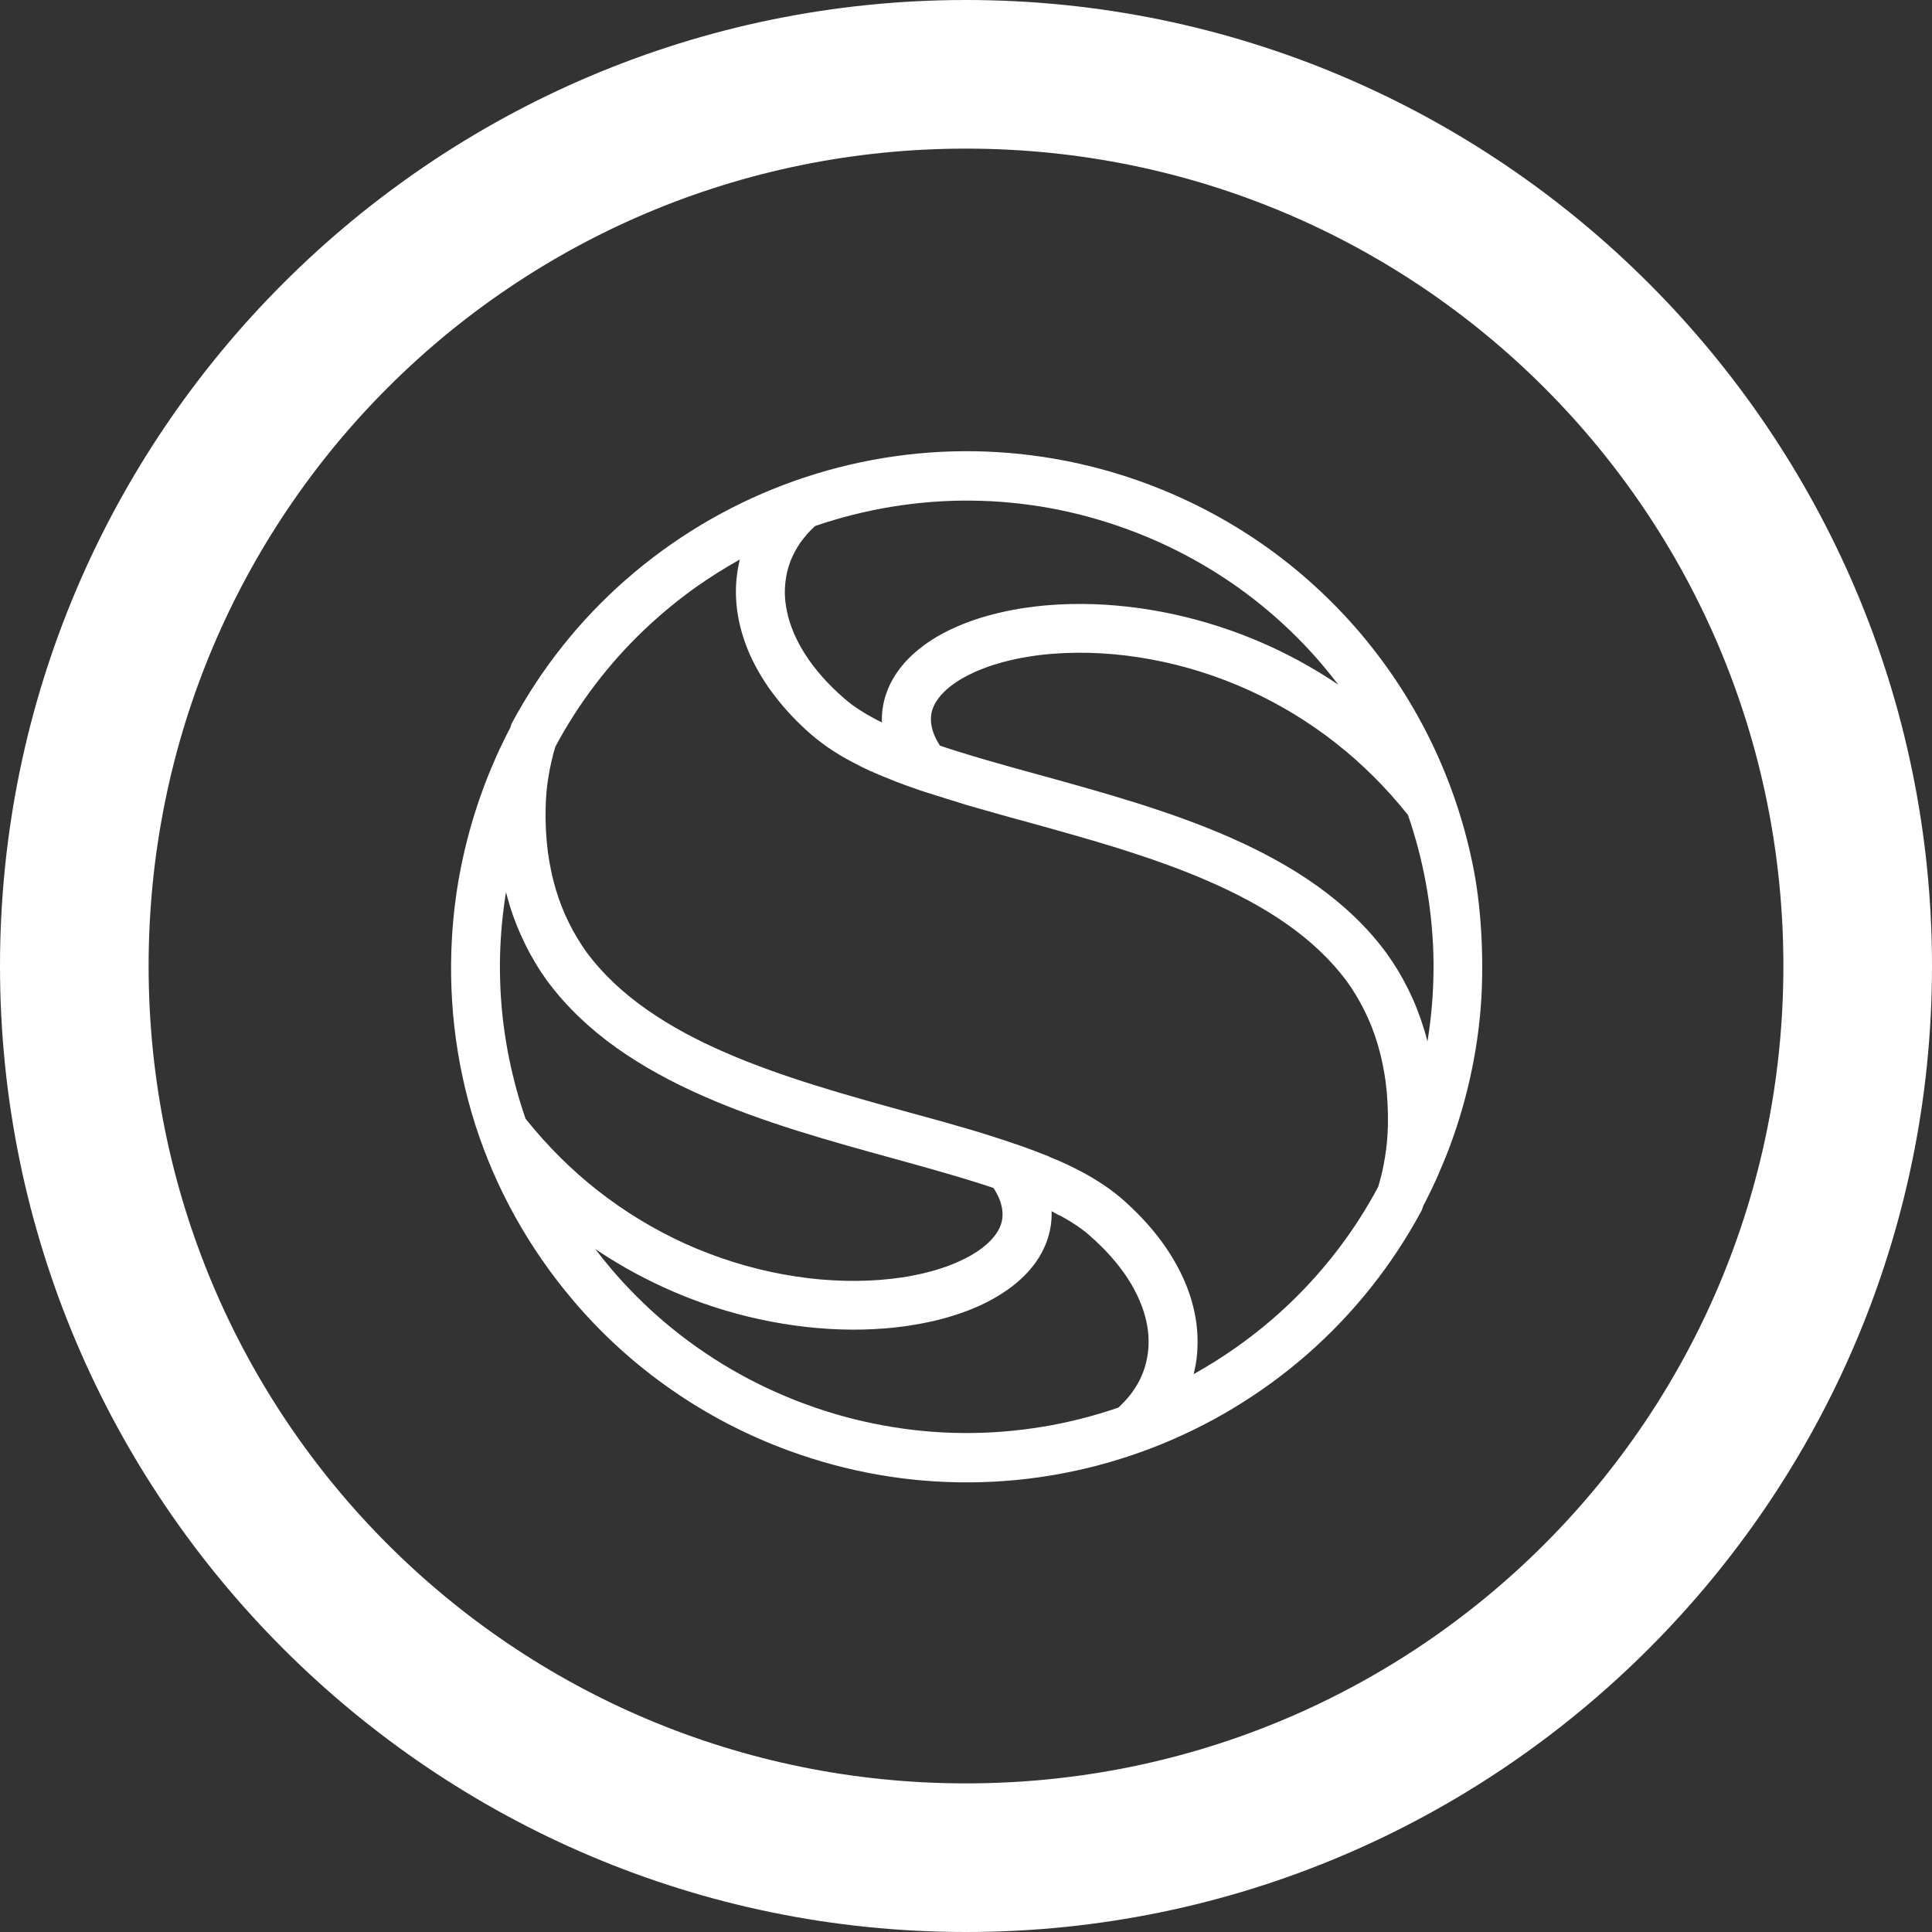
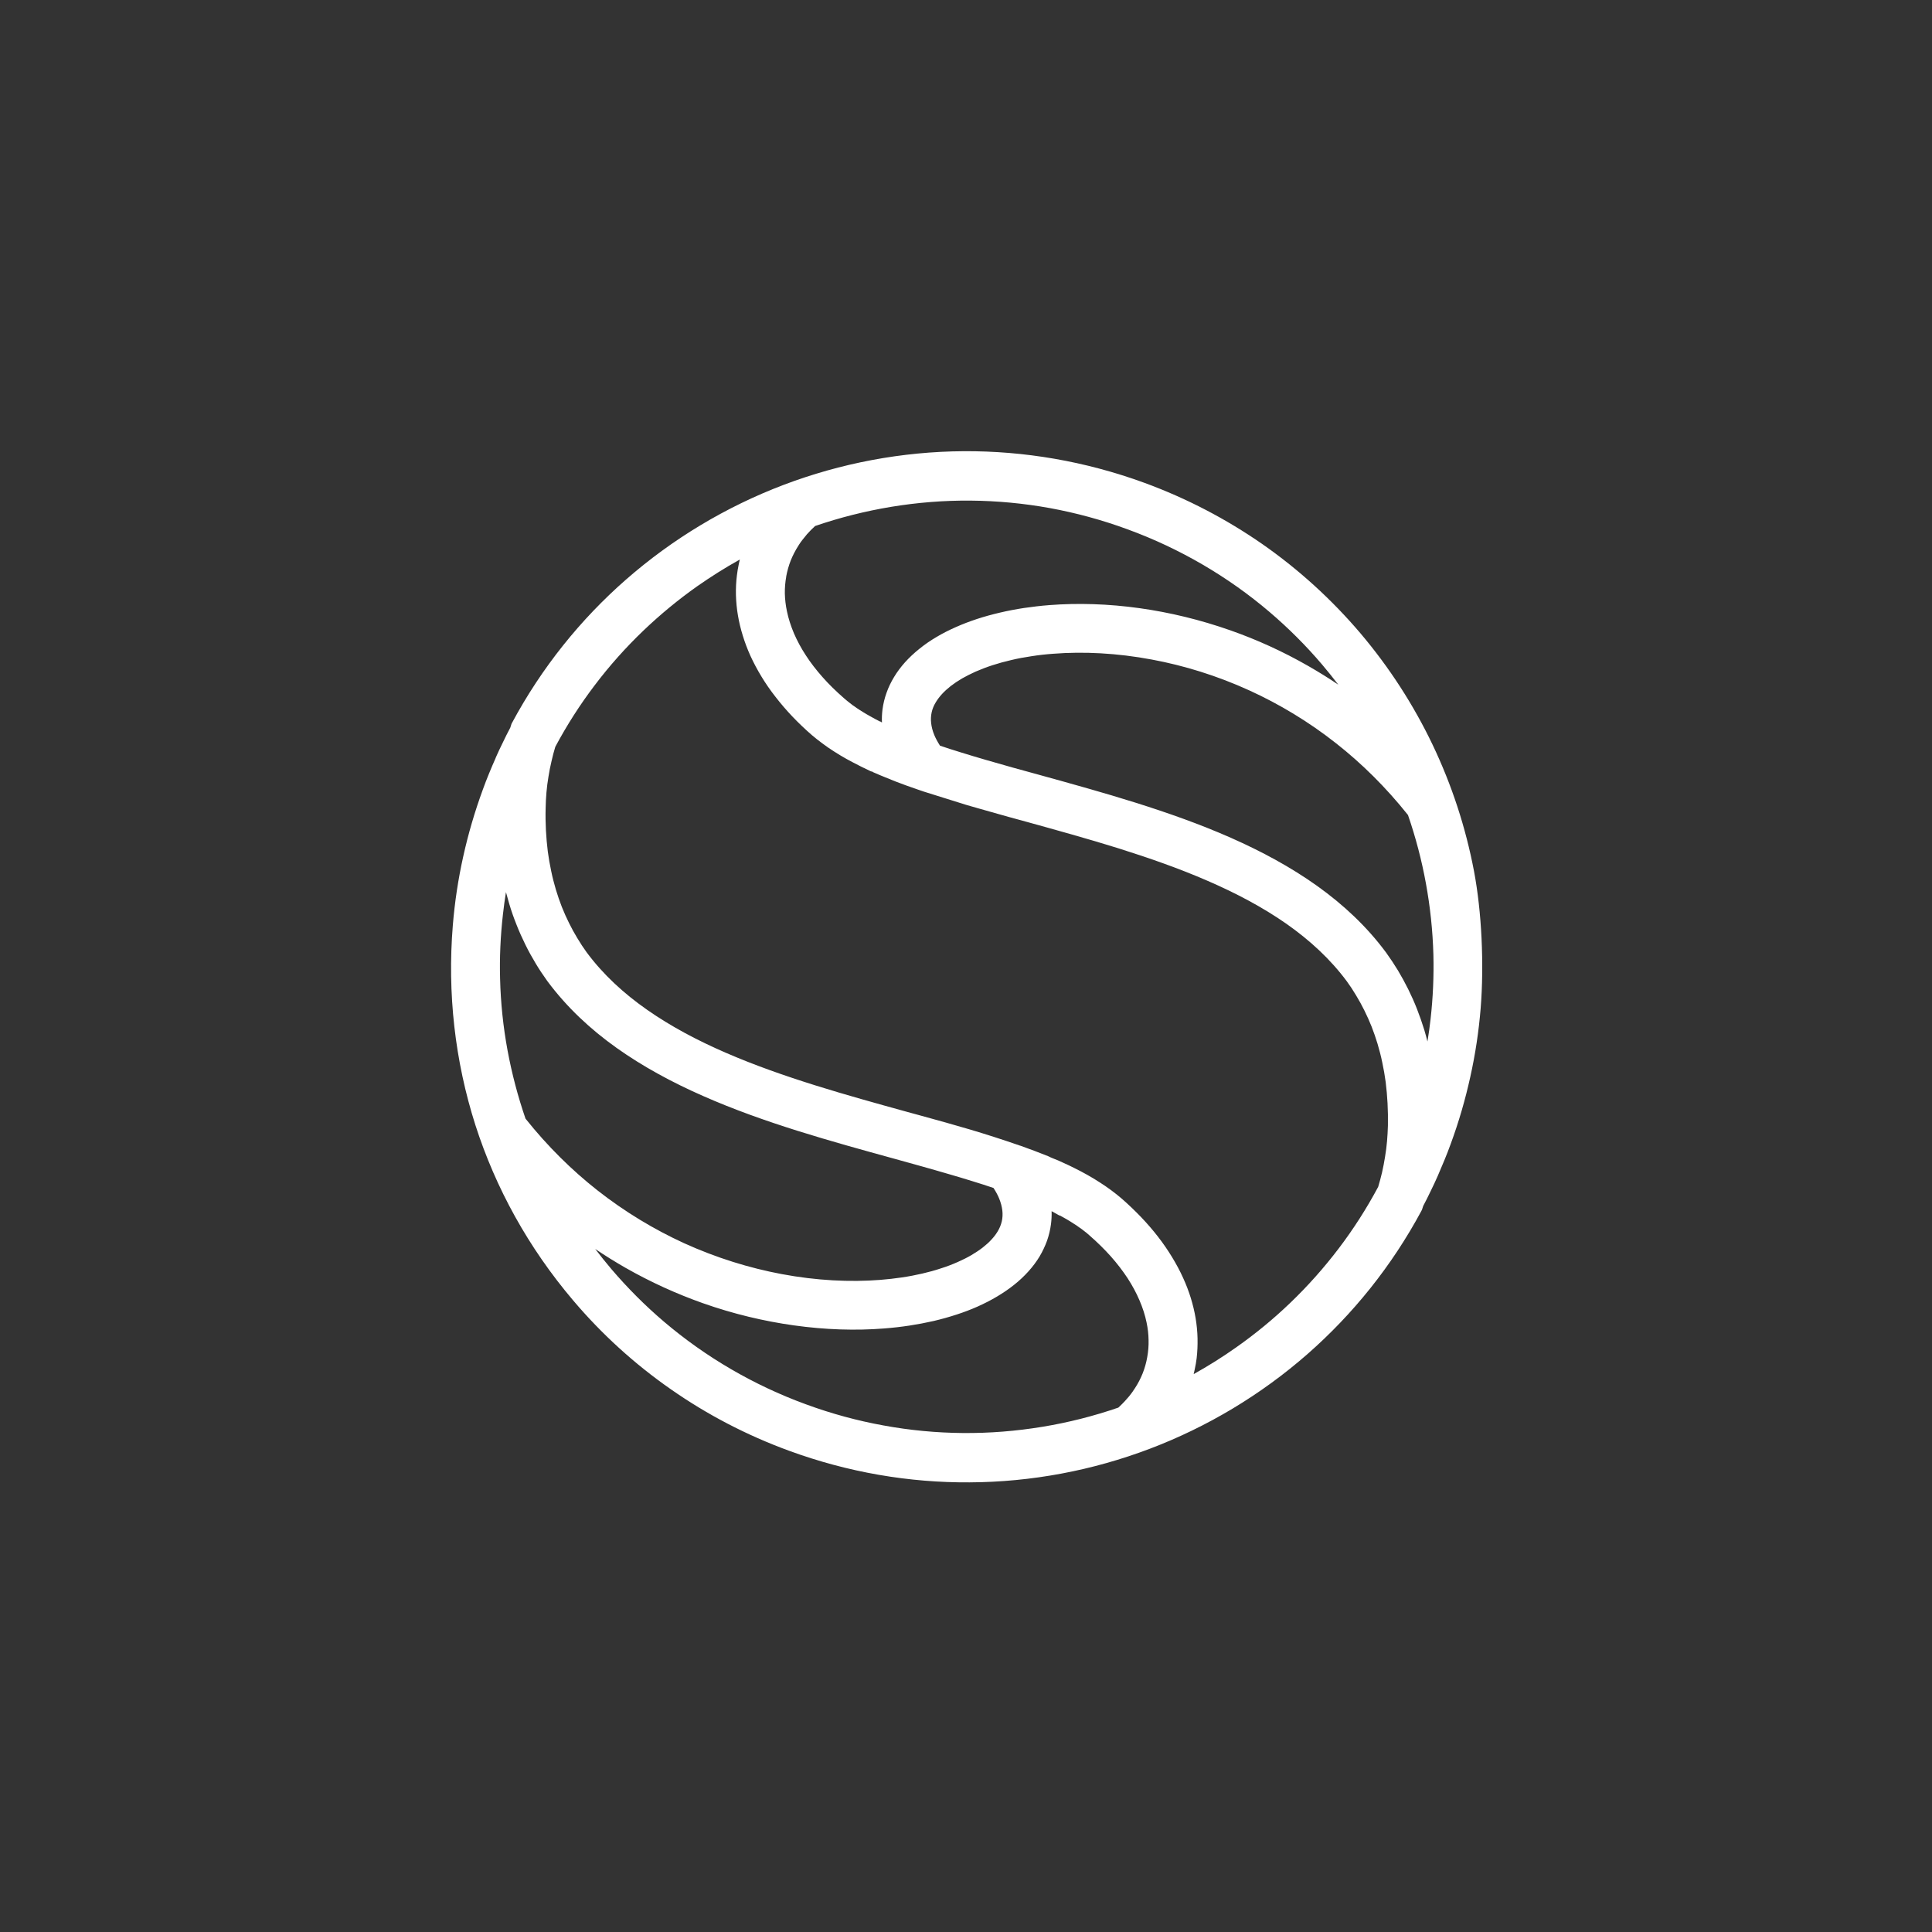
<svg xmlns="http://www.w3.org/2000/svg" width="26" height="26" viewBox="0 0 26 26" fill="none">
  <rect x="0" y="0" width="26" height="26" fill="#333333" stroke="none" />
-   <path d="M13 0C5.832 0 0 5.832 0 13C0 20.168 5.832 26 13 26C20.168 26 26 20.168 26 13C26 5.832 20.168 0 13 0ZM13 2C19.087 2 24 6.913 24 13C24 19.087 19.087 24 13 24C6.913 24 2 19.087 2 13C2 6.913 6.913 2 13 2Z" fill="white" />
  <path d="M14.152 16.299C14.154 16.358 14.151 16.416 14.144 16.471H14.144C14.134 16.549 14.116 16.624 14.091 16.696C14.064 16.77 14.03 16.842 13.989 16.911C13.947 16.98 13.897 17.047 13.84 17.11L13.84 17.11C13.782 17.174 13.719 17.234 13.648 17.29C13.578 17.346 13.501 17.399 13.418 17.448C13.336 17.497 13.248 17.542 13.154 17.584C13.066 17.623 12.972 17.659 12.873 17.691C12.775 17.723 12.672 17.752 12.566 17.777C12.461 17.801 12.351 17.822 12.239 17.839C12.129 17.856 12.014 17.869 11.896 17.878C11.518 17.908 11.108 17.896 10.681 17.836C10.282 17.78 9.87 17.683 9.457 17.537C9.107 17.413 8.757 17.255 8.415 17.06C8.279 16.982 8.144 16.898 8.01 16.808C8.08 16.9 8.153 16.99 8.228 17.079C8.444 17.332 8.68 17.569 8.936 17.787C9.215 18.024 9.516 18.238 9.839 18.426C10.155 18.61 10.491 18.769 10.847 18.899C11.192 19.026 11.541 19.12 11.889 19.183C12.246 19.249 12.604 19.282 12.959 19.285C13.319 19.288 13.677 19.259 14.029 19.201C14.377 19.144 14.719 19.057 15.05 18.943L15.067 18.927C15.079 18.916 15.09 18.906 15.1 18.895C15.11 18.885 15.121 18.874 15.133 18.861C15.145 18.848 15.155 18.837 15.164 18.826C15.174 18.815 15.184 18.804 15.193 18.793C15.2 18.783 15.209 18.772 15.219 18.76C15.228 18.748 15.236 18.736 15.244 18.726C15.251 18.716 15.259 18.704 15.267 18.691L15.272 18.684C15.315 18.619 15.35 18.551 15.378 18.481C15.405 18.412 15.426 18.339 15.439 18.263C15.453 18.187 15.459 18.111 15.457 18.034C15.456 17.957 15.447 17.877 15.43 17.797C15.41 17.699 15.378 17.6 15.335 17.5C15.293 17.401 15.239 17.301 15.175 17.202C15.11 17.103 15.035 17.005 14.949 16.908C14.865 16.814 14.769 16.719 14.661 16.625C14.642 16.608 14.629 16.597 14.622 16.591C14.61 16.582 14.597 16.572 14.583 16.561C14.566 16.548 14.553 16.538 14.543 16.53L14.543 16.531C14.527 16.52 14.513 16.509 14.5 16.501L14.5 16.5C14.486 16.491 14.471 16.48 14.455 16.471C14.438 16.459 14.422 16.449 14.407 16.44C14.392 16.43 14.375 16.421 14.359 16.411C14.35 16.406 14.332 16.396 14.306 16.381L14.261 16.356L14.259 16.359L14.168 16.308C14.164 16.306 14.16 16.304 14.156 16.302L14.152 16.299ZM10.969 7.079L10.954 7.093V7.094C10.943 7.104 10.932 7.114 10.923 7.123C10.914 7.132 10.905 7.141 10.896 7.151C10.889 7.158 10.881 7.167 10.87 7.179L10.87 7.179L10.863 7.187C10.861 7.189 10.864 7.186 10.863 7.187H10.862C10.859 7.191 10.855 7.195 10.853 7.198L10.851 7.201C10.841 7.213 10.831 7.224 10.824 7.234C10.813 7.247 10.805 7.257 10.799 7.265C10.79 7.276 10.783 7.287 10.775 7.297V7.297C10.769 7.307 10.761 7.318 10.752 7.331L10.748 7.338C10.705 7.404 10.67 7.472 10.642 7.541C10.614 7.612 10.594 7.685 10.58 7.759H10.581C10.567 7.835 10.561 7.911 10.562 7.988C10.564 8.065 10.573 8.145 10.59 8.225C10.61 8.323 10.642 8.422 10.684 8.522C10.727 8.621 10.78 8.721 10.845 8.82C10.909 8.919 10.985 9.017 11.071 9.114C11.155 9.209 11.251 9.303 11.359 9.397C11.378 9.414 11.391 9.425 11.398 9.43C11.41 9.44 11.423 9.45 11.437 9.461C11.447 9.469 11.46 9.479 11.477 9.492C11.493 9.503 11.507 9.513 11.52 9.521L11.52 9.522C11.534 9.532 11.549 9.542 11.565 9.552C11.582 9.563 11.598 9.573 11.613 9.582C11.628 9.592 11.645 9.602 11.661 9.611C11.67 9.617 11.688 9.627 11.714 9.641C11.744 9.658 11.767 9.671 11.781 9.678C11.801 9.689 11.82 9.699 11.839 9.708L11.855 9.713L11.863 9.72H11.863L11.869 9.722C11.866 9.665 11.869 9.607 11.876 9.55C11.886 9.473 11.904 9.397 11.93 9.325C11.956 9.251 11.99 9.18 12.032 9.111C12.073 9.042 12.123 8.976 12.18 8.912C12.238 8.848 12.302 8.788 12.372 8.732C12.442 8.675 12.519 8.622 12.602 8.573C12.684 8.524 12.773 8.479 12.866 8.438C12.954 8.399 13.048 8.363 13.148 8.33C13.245 8.298 13.348 8.27 13.454 8.245C13.56 8.22 13.669 8.199 13.781 8.182C13.892 8.166 14.006 8.152 14.125 8.143C14.502 8.114 14.912 8.125 15.339 8.185C15.738 8.241 16.15 8.339 16.564 8.485C16.913 8.608 17.263 8.766 17.605 8.962C17.741 9.04 17.876 9.123 18.01 9.214C17.94 9.122 17.867 9.031 17.792 8.943C17.577 8.69 17.34 8.453 17.084 8.235C16.806 7.998 16.504 7.784 16.181 7.596C15.865 7.412 15.529 7.253 15.173 7.123C14.828 6.996 14.479 6.902 14.131 6.838C13.774 6.773 13.416 6.74 13.061 6.737C12.701 6.734 12.343 6.763 11.991 6.821C11.643 6.879 11.301 6.965 10.969 7.079ZM13.731 15.418C13.801 15.443 13.864 15.467 13.919 15.487C13.985 15.512 14.048 15.537 14.107 15.56C14.144 15.58 14.193 15.597 14.233 15.614H14.234C14.253 15.623 14.275 15.633 14.3 15.644C14.329 15.657 14.358 15.671 14.387 15.684C14.409 15.695 14.432 15.706 14.456 15.718C14.517 15.748 14.576 15.779 14.631 15.81C14.688 15.842 14.743 15.875 14.797 15.91C14.85 15.944 14.902 15.979 14.953 16.017C15.004 16.055 15.052 16.093 15.095 16.13C15.187 16.21 15.274 16.294 15.356 16.379C15.438 16.465 15.514 16.553 15.583 16.642C15.653 16.732 15.716 16.824 15.772 16.916C15.829 17.01 15.88 17.104 15.922 17.198C15.963 17.287 15.997 17.377 16.025 17.467C16.053 17.558 16.075 17.649 16.09 17.739C16.105 17.829 16.114 17.92 16.116 18.011C16.118 18.103 16.114 18.192 16.104 18.279C16.098 18.328 16.089 18.378 16.078 18.429C16.074 18.45 16.069 18.471 16.064 18.492C16.26 18.383 16.451 18.263 16.635 18.133C16.891 17.953 17.135 17.753 17.362 17.535C17.598 17.309 17.818 17.062 18.019 16.797C18.214 16.54 18.391 16.264 18.547 15.972C18.566 15.91 18.583 15.845 18.599 15.778C18.615 15.708 18.628 15.639 18.639 15.57C18.651 15.499 18.66 15.429 18.666 15.359C18.672 15.289 18.676 15.217 18.678 15.146C18.68 15.045 18.678 14.946 18.673 14.848C18.668 14.749 18.659 14.654 18.648 14.563C18.636 14.474 18.621 14.385 18.602 14.298C18.585 14.214 18.563 14.131 18.539 14.049C18.515 13.969 18.488 13.892 18.459 13.817C18.429 13.742 18.397 13.67 18.362 13.6C18.328 13.531 18.291 13.463 18.25 13.396C18.21 13.328 18.168 13.265 18.125 13.206C17.904 12.908 17.627 12.653 17.312 12.432C16.994 12.21 16.635 12.02 16.254 11.855C15.871 11.688 15.464 11.546 15.051 11.416C14.634 11.286 14.216 11.171 13.813 11.059L13.575 10.994C13.48 10.967 13.4 10.945 13.348 10.93C13.275 10.91 13.216 10.893 13.175 10.881C13.134 10.87 13.078 10.853 13.004 10.832L12.426 10.651L12.424 10.65L12.365 10.63L12.251 10.59L12.194 10.57C12.095 10.535 12.004 10.498 11.914 10.461C11.888 10.451 11.862 10.44 11.836 10.429C11.8 10.413 11.772 10.402 11.76 10.396L11.741 10.388L11.731 10.378L11.728 10.384L11.612 10.328H11.611C11.595 10.32 11.579 10.312 11.562 10.303C11.502 10.273 11.444 10.242 11.389 10.212C11.332 10.18 11.277 10.147 11.223 10.112C11.17 10.078 11.118 10.043 11.068 10.005C11.016 9.967 10.969 9.929 10.925 9.892C10.833 9.812 10.746 9.729 10.664 9.643C10.582 9.557 10.507 9.469 10.438 9.38C10.367 9.29 10.304 9.198 10.248 9.106C10.191 9.012 10.141 8.918 10.098 8.824C10.058 8.735 10.024 8.645 9.996 8.554C9.968 8.463 9.946 8.373 9.931 8.283C9.915 8.192 9.907 8.102 9.904 8.011C9.902 7.919 9.906 7.829 9.917 7.743C9.923 7.694 9.931 7.644 9.942 7.593C9.946 7.572 9.951 7.551 9.956 7.53C9.76 7.639 9.57 7.759 9.385 7.888C9.129 8.069 8.886 8.269 8.658 8.487C8.422 8.713 8.202 8.959 8.001 9.225C7.806 9.482 7.629 9.758 7.473 10.05C7.454 10.112 7.437 10.177 7.422 10.244C7.405 10.314 7.392 10.383 7.381 10.452C7.369 10.523 7.36 10.593 7.354 10.663C7.348 10.733 7.344 10.805 7.343 10.876C7.34 10.978 7.342 11.078 7.347 11.176C7.352 11.274 7.361 11.368 7.372 11.459C7.384 11.548 7.399 11.636 7.418 11.724C7.435 11.808 7.457 11.891 7.481 11.973C7.505 12.053 7.532 12.13 7.561 12.205C7.591 12.28 7.623 12.352 7.658 12.422C7.692 12.491 7.729 12.559 7.77 12.626C7.81 12.693 7.852 12.757 7.895 12.816C8.116 13.114 8.393 13.369 8.708 13.589C9.027 13.812 9.385 14.002 9.766 14.167C10.535 14.501 11.397 14.739 12.207 14.963L12.383 15.011C12.873 15.146 13.218 15.241 13.729 15.418L13.731 15.418ZM18.948 10.968C18.65 10.594 18.325 10.274 17.983 10.005C17.609 9.71 17.215 9.475 16.817 9.293C16.377 9.092 15.932 8.956 15.501 8.876C15.032 8.788 14.581 8.766 14.173 8.798C14.074 8.805 13.977 8.816 13.882 8.831C13.786 8.845 13.695 8.862 13.608 8.883C13.521 8.903 13.437 8.926 13.357 8.952C13.277 8.978 13.202 9.007 13.13 9.038C13.064 9.068 13.002 9.099 12.946 9.131C12.89 9.164 12.839 9.198 12.794 9.233C12.751 9.267 12.711 9.303 12.677 9.34C12.644 9.376 12.617 9.412 12.594 9.45C12.567 9.494 12.548 9.539 12.538 9.586C12.528 9.632 12.525 9.681 12.531 9.732C12.537 9.783 12.55 9.836 12.573 9.891C12.592 9.937 12.618 9.985 12.65 10.035C12.744 10.067 12.838 10.097 12.933 10.126C13.045 10.161 13.156 10.194 13.266 10.226C13.377 10.258 13.496 10.292 13.62 10.327C13.74 10.36 13.863 10.394 13.987 10.428C14.837 10.663 15.742 10.912 16.563 11.274C17.393 11.641 18.136 12.121 18.651 12.816L18.656 12.823C18.712 12.901 18.764 12.979 18.812 13.058C18.86 13.138 18.906 13.222 18.95 13.31C18.993 13.397 19.033 13.486 19.069 13.578C19.105 13.67 19.138 13.765 19.168 13.862C19.183 13.912 19.197 13.964 19.21 14.016C19.227 13.915 19.241 13.815 19.252 13.714C19.285 13.423 19.297 13.134 19.29 12.848C19.281 12.524 19.247 12.203 19.189 11.887C19.132 11.574 19.051 11.267 18.948 10.968ZM7.072 15.054C7.37 15.428 7.695 15.747 8.036 16.016C8.411 16.311 8.805 16.546 9.203 16.729C9.643 16.929 10.088 17.065 10.519 17.146C10.988 17.234 11.439 17.256 11.847 17.224C11.946 17.216 12.043 17.205 12.138 17.191C12.234 17.177 12.325 17.159 12.412 17.139C12.499 17.119 12.583 17.096 12.663 17.069C12.743 17.044 12.818 17.015 12.89 16.983C12.956 16.954 13.018 16.923 13.074 16.89C13.13 16.857 13.181 16.823 13.226 16.788C13.269 16.754 13.309 16.719 13.343 16.681C13.376 16.646 13.403 16.61 13.426 16.572C13.453 16.528 13.471 16.482 13.482 16.435C13.492 16.39 13.495 16.341 13.489 16.29C13.483 16.239 13.469 16.186 13.447 16.131C13.428 16.084 13.402 16.036 13.37 15.987C13.276 15.955 13.181 15.925 13.087 15.896C12.975 15.861 12.864 15.828 12.753 15.796C12.642 15.763 12.523 15.73 12.4 15.695C12.279 15.662 12.156 15.628 12.033 15.593C11.607 15.476 11.169 15.355 10.739 15.22C10.303 15.083 9.871 14.93 9.461 14.749C9.047 14.567 8.654 14.355 8.299 14.103C7.943 13.85 7.627 13.554 7.368 13.206L7.363 13.199C7.307 13.121 7.255 13.043 7.208 12.964C7.16 12.884 7.113 12.8 7.07 12.712C7.027 12.625 6.987 12.536 6.951 12.444C6.914 12.352 6.881 12.258 6.852 12.16C6.837 12.11 6.823 12.059 6.809 12.006C6.793 12.107 6.779 12.207 6.768 12.308C6.735 12.599 6.722 12.888 6.73 13.174C6.738 13.498 6.772 13.819 6.83 14.134C6.888 14.447 6.969 14.755 7.072 15.054ZM6.498 10.625C6.524 10.552 6.552 10.481 6.581 10.41C6.607 10.347 6.637 10.275 6.672 10.197L6.671 10.197C6.701 10.129 6.733 10.06 6.768 9.99C6.798 9.926 6.831 9.861 6.867 9.793L6.884 9.74L6.89 9.729L6.89 9.729C7.29 8.984 7.813 8.335 8.424 7.8C9.052 7.25 9.772 6.819 10.546 6.525C11.314 6.234 12.135 6.077 12.973 6.072C13.78 6.068 14.601 6.205 15.402 6.498C15.977 6.709 16.507 6.988 16.988 7.322C17.484 7.668 17.925 8.072 18.307 8.521C18.696 8.98 19.023 9.486 19.28 10.024C19.537 10.563 19.725 11.135 19.837 11.726C19.888 11.997 19.923 12.31 19.938 12.631C19.953 12.948 19.95 13.273 19.926 13.57C19.901 13.877 19.855 14.185 19.786 14.495C19.719 14.798 19.632 15.099 19.522 15.397C19.496 15.469 19.468 15.541 19.439 15.611C19.413 15.675 19.383 15.746 19.349 15.824L19.349 15.824C19.319 15.892 19.287 15.961 19.252 16.032C19.222 16.095 19.189 16.161 19.153 16.229L19.136 16.281L19.13 16.292L19.13 16.293C18.73 17.038 18.207 17.686 17.596 18.222C16.968 18.772 16.248 19.203 15.473 19.497C14.706 19.788 13.884 19.945 13.047 19.949C12.24 19.954 11.419 19.817 10.617 19.523C10.043 19.313 9.512 19.034 9.032 18.699C8.536 18.354 8.094 17.95 7.713 17.5C7.109 16.788 6.67 15.988 6.398 15.142C6.122 14.278 6.019 13.367 6.094 12.451C6.119 12.145 6.165 11.836 6.234 11.526C6.301 11.223 6.389 10.922 6.498 10.625Z" fill="white" />
</svg>